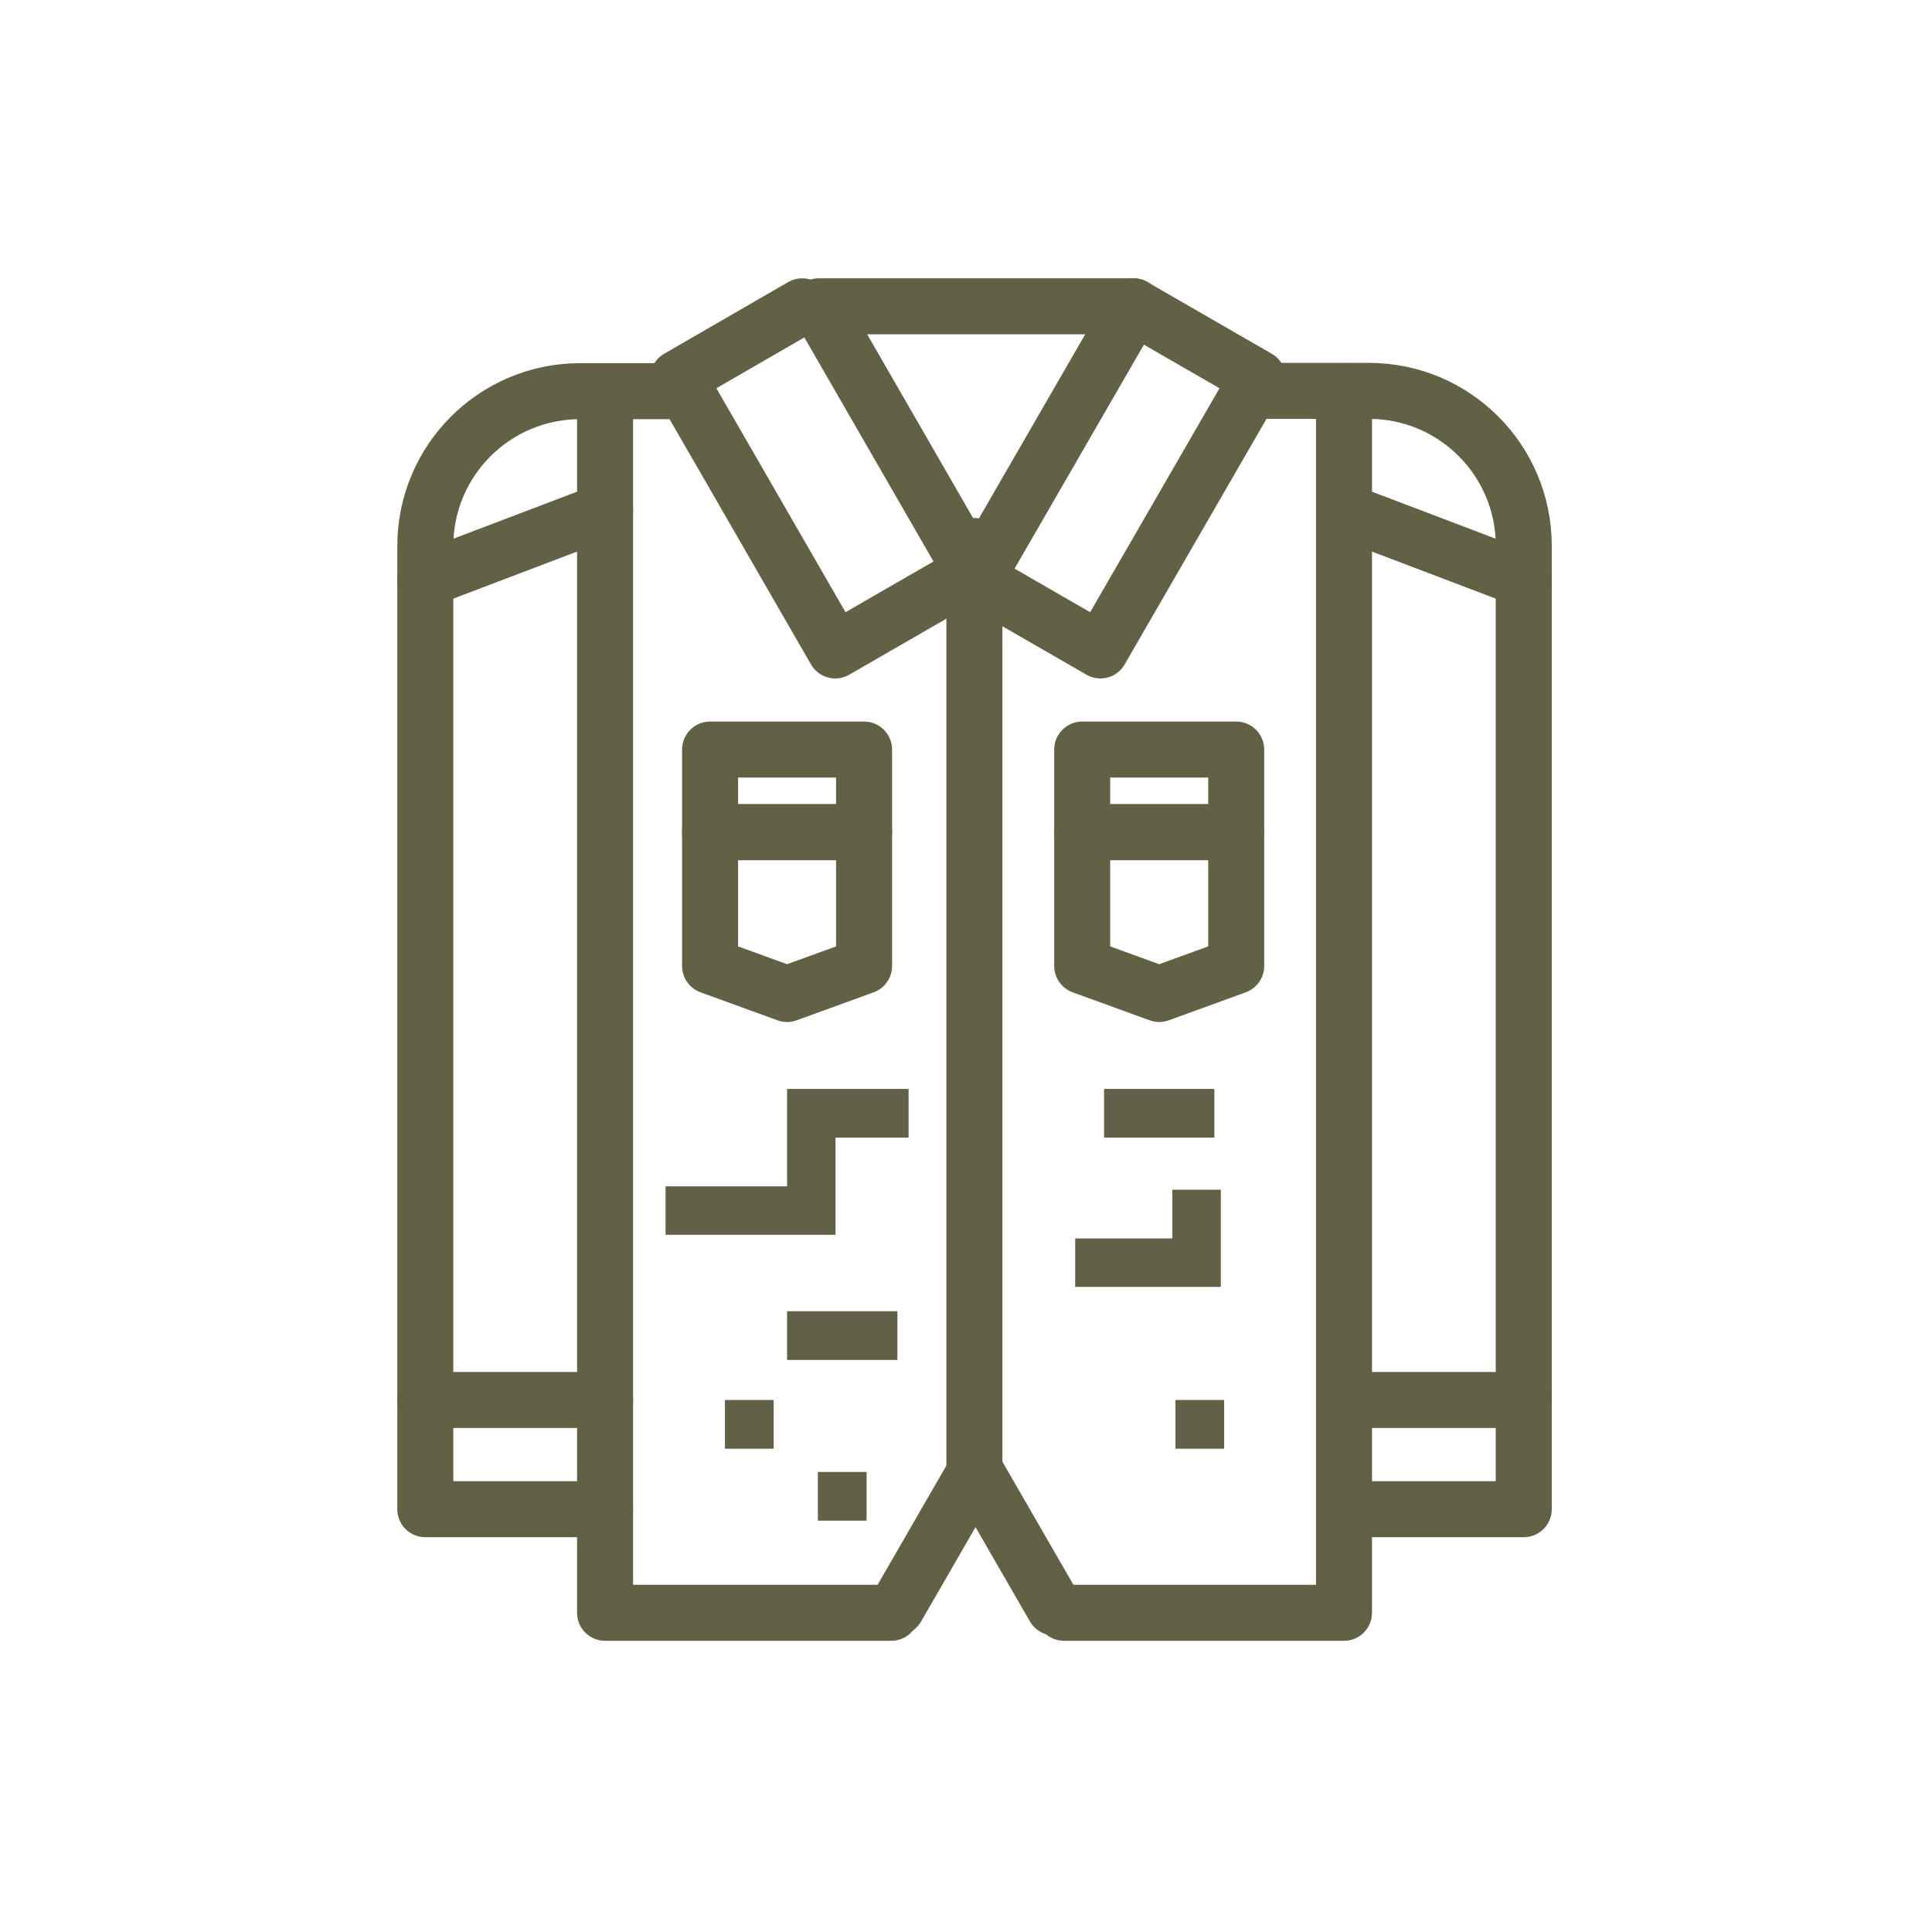
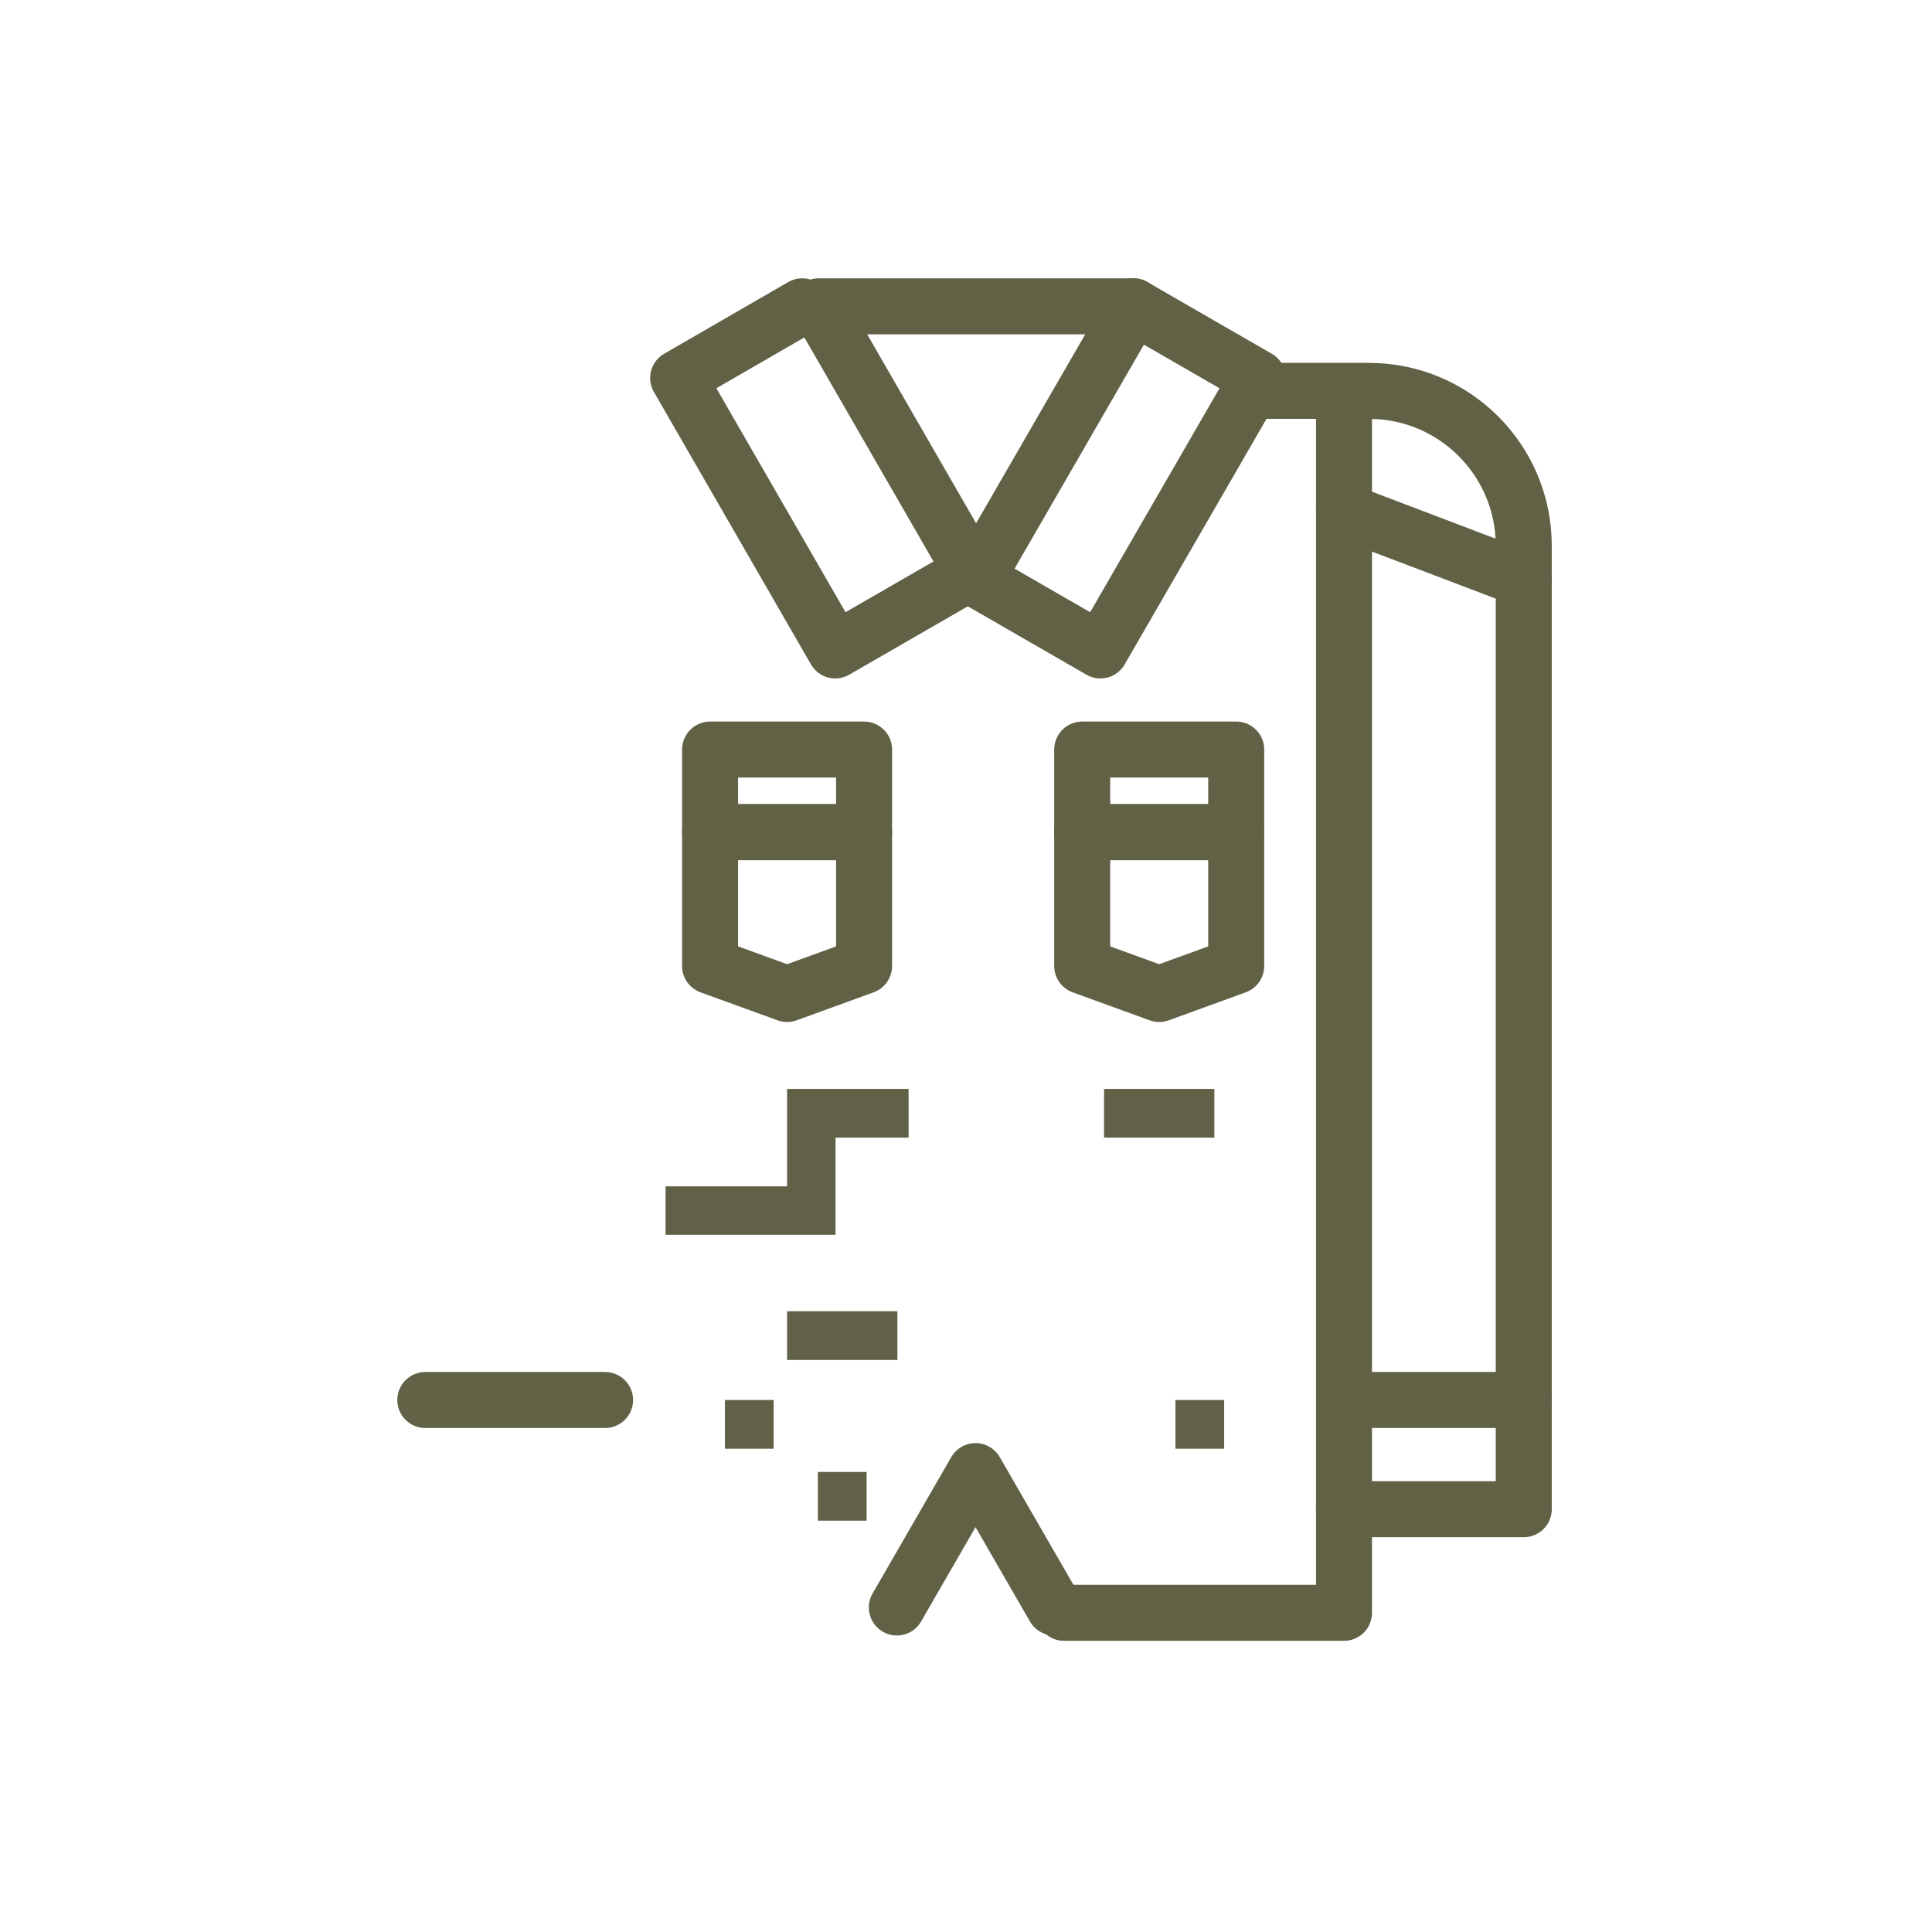
<svg xmlns="http://www.w3.org/2000/svg" id="Warstwa_1" width="69" height="69" viewBox="0 0 69 69">
  <defs>
    <style>.cls-1{fill-rule:evenodd;}.cls-1,.cls-2{fill:#616147;stroke-width:0px;}.cls-3{fill:none;stroke:#616146;stroke-linecap:round;stroke-linejoin:round;stroke-width:2px;}</style>
  </defs>
-   <path class="cls-3" d="M24.22,13.97h-3.5c-3.05,0-5.53,2.47-5.53,5.53v34.4h6.42" />
  <path class="cls-3" d="M48,53.9h6.42V19.49c0-3.05-2.47-5.53-5.53-5.53h-3.98" />
-   <polyline class="cls-3" points="31.83 57.6 21.61 57.6 21.61 13.97" />
  <polyline class="cls-3" points="48 13.97 48 57.6 38 57.6" />
  <line class="cls-3" x1="15.19" y1="50" x2="21.61" y2="50" />
  <line class="cls-3" x1="48" y1="50" x2="54.42" y2="50" />
  <rect class="cls-3" x="38.65" y="26.77" width="5.5" height="2.95" />
  <polygon class="cls-3" points="44.15 34.5 41.4 35.5 38.65 34.5 38.65 29.72 44.15 29.72 44.15 34.5" />
  <rect class="cls-3" x="25.36" y="26.77" width="5.5" height="2.95" />
  <polygon class="cls-3" points="30.86 34.5 28.11 35.5 25.36 34.5 25.36 29.72 30.86 29.72 30.86 34.5" />
-   <polygon class="cls-1" points="38.4 45.96 43.6 45.96 43.6 42.49 41.87 42.49 41.87 44.23 38.4 44.23 38.4 45.96" />
  <polygon class="cls-1" points="23.77 44.1 29.84 44.1 29.84 40.63 32.45 40.63 32.45 38.89 28.11 38.89 28.11 42.37 23.77 42.37 23.77 44.1" />
  <rect class="cls-2" x="25.89" y="50" width="1.74" height="1.74" />
  <rect class="cls-2" x="41.98" y="50" width="1.74" height="1.74" />
  <rect class="cls-2" x="29.21" y="52.57" width="1.74" height="1.74" />
  <rect class="cls-2" x="39.43" y="38.89" width="3.94" height="1.74" />
  <rect class="cls-2" x="28.11" y="46.83" width="3.94" height="1.74" />
-   <line class="cls-3" x1="34.8" y1="19.5" x2="34.8" y2="52.57" />
  <polygon class="cls-3" points="34.86 20.69 40.49 10.94 29.24 10.94 34.86 20.69" />
  <polyline class="cls-3" points="37.65 57.41 34.84 52.54 32.03 57.41" />
  <polyline class="cls-3" points="34.27 20.67 29.83 23.23 24.22 13.5 28.65 10.94" />
  <polyline class="cls-3" points="34.86 20.67 39.3 23.23 44.92 13.5 40.48 10.94" />
  <line class="cls-3" x1="48" y1="18.25" x2="54.42" y2="20.69" />
-   <line class="cls-3" x1="21.61" y1="18.25" x2="15.19" y2="20.69" />
</svg>